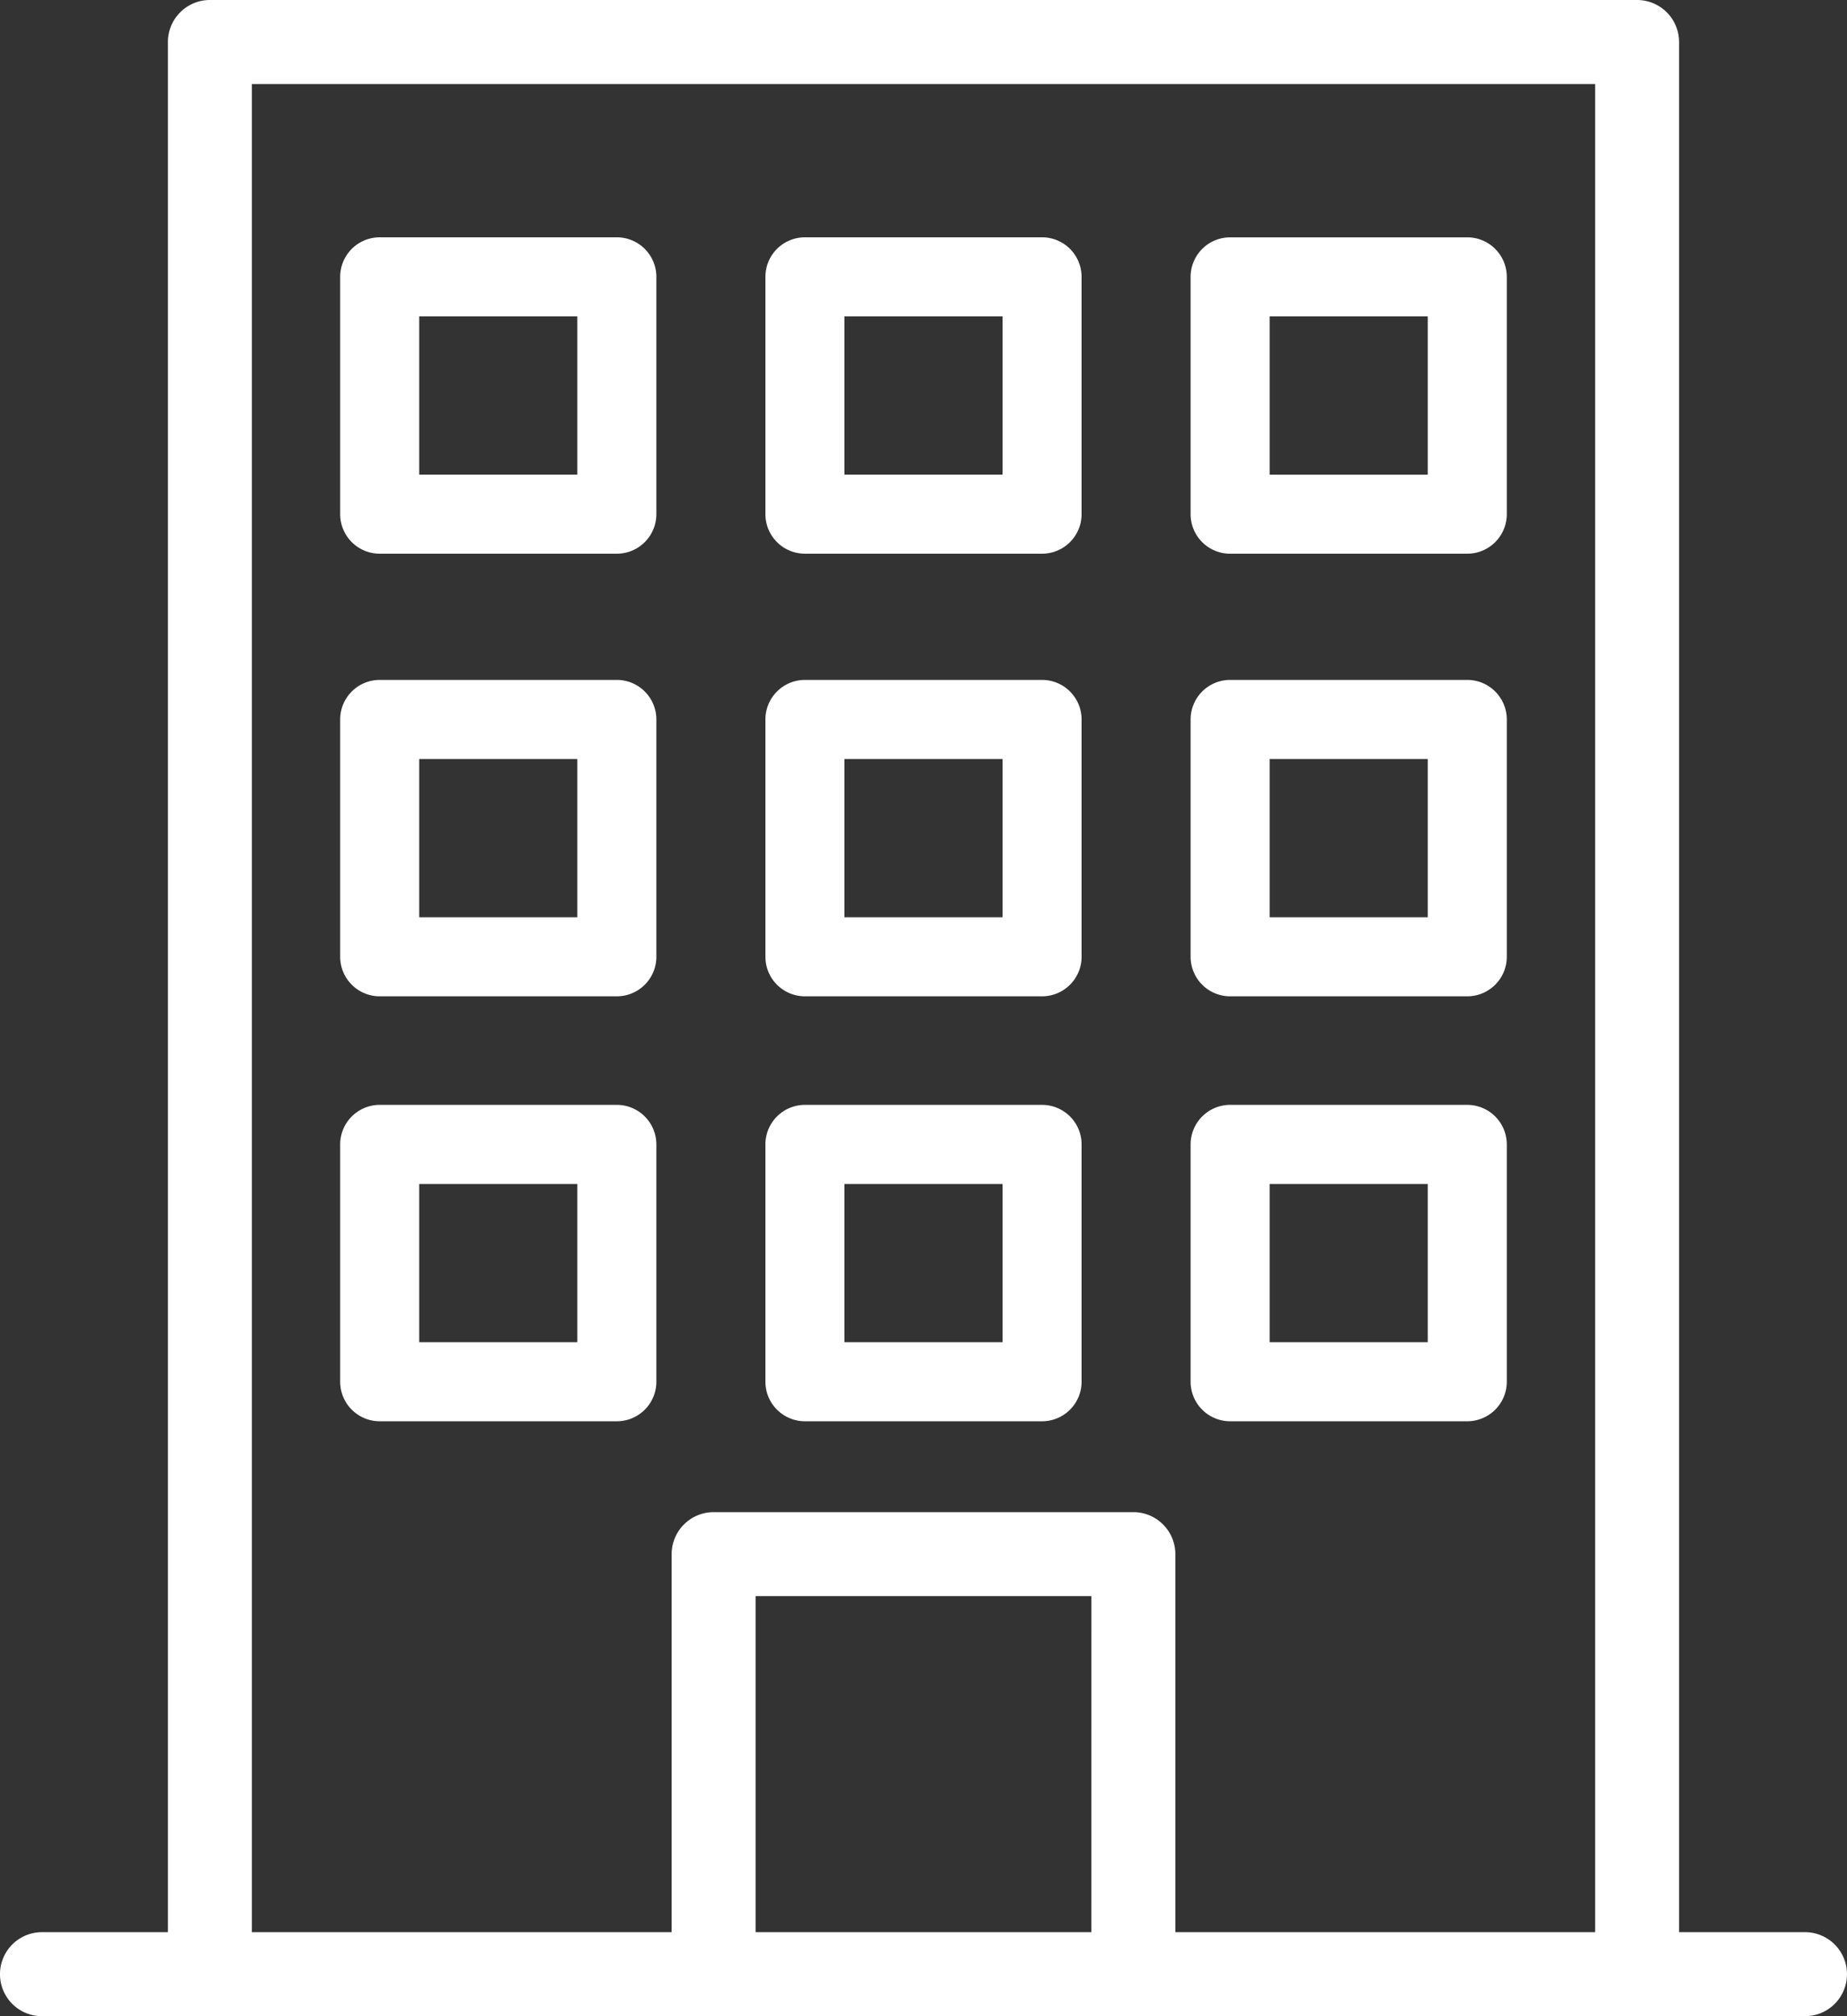
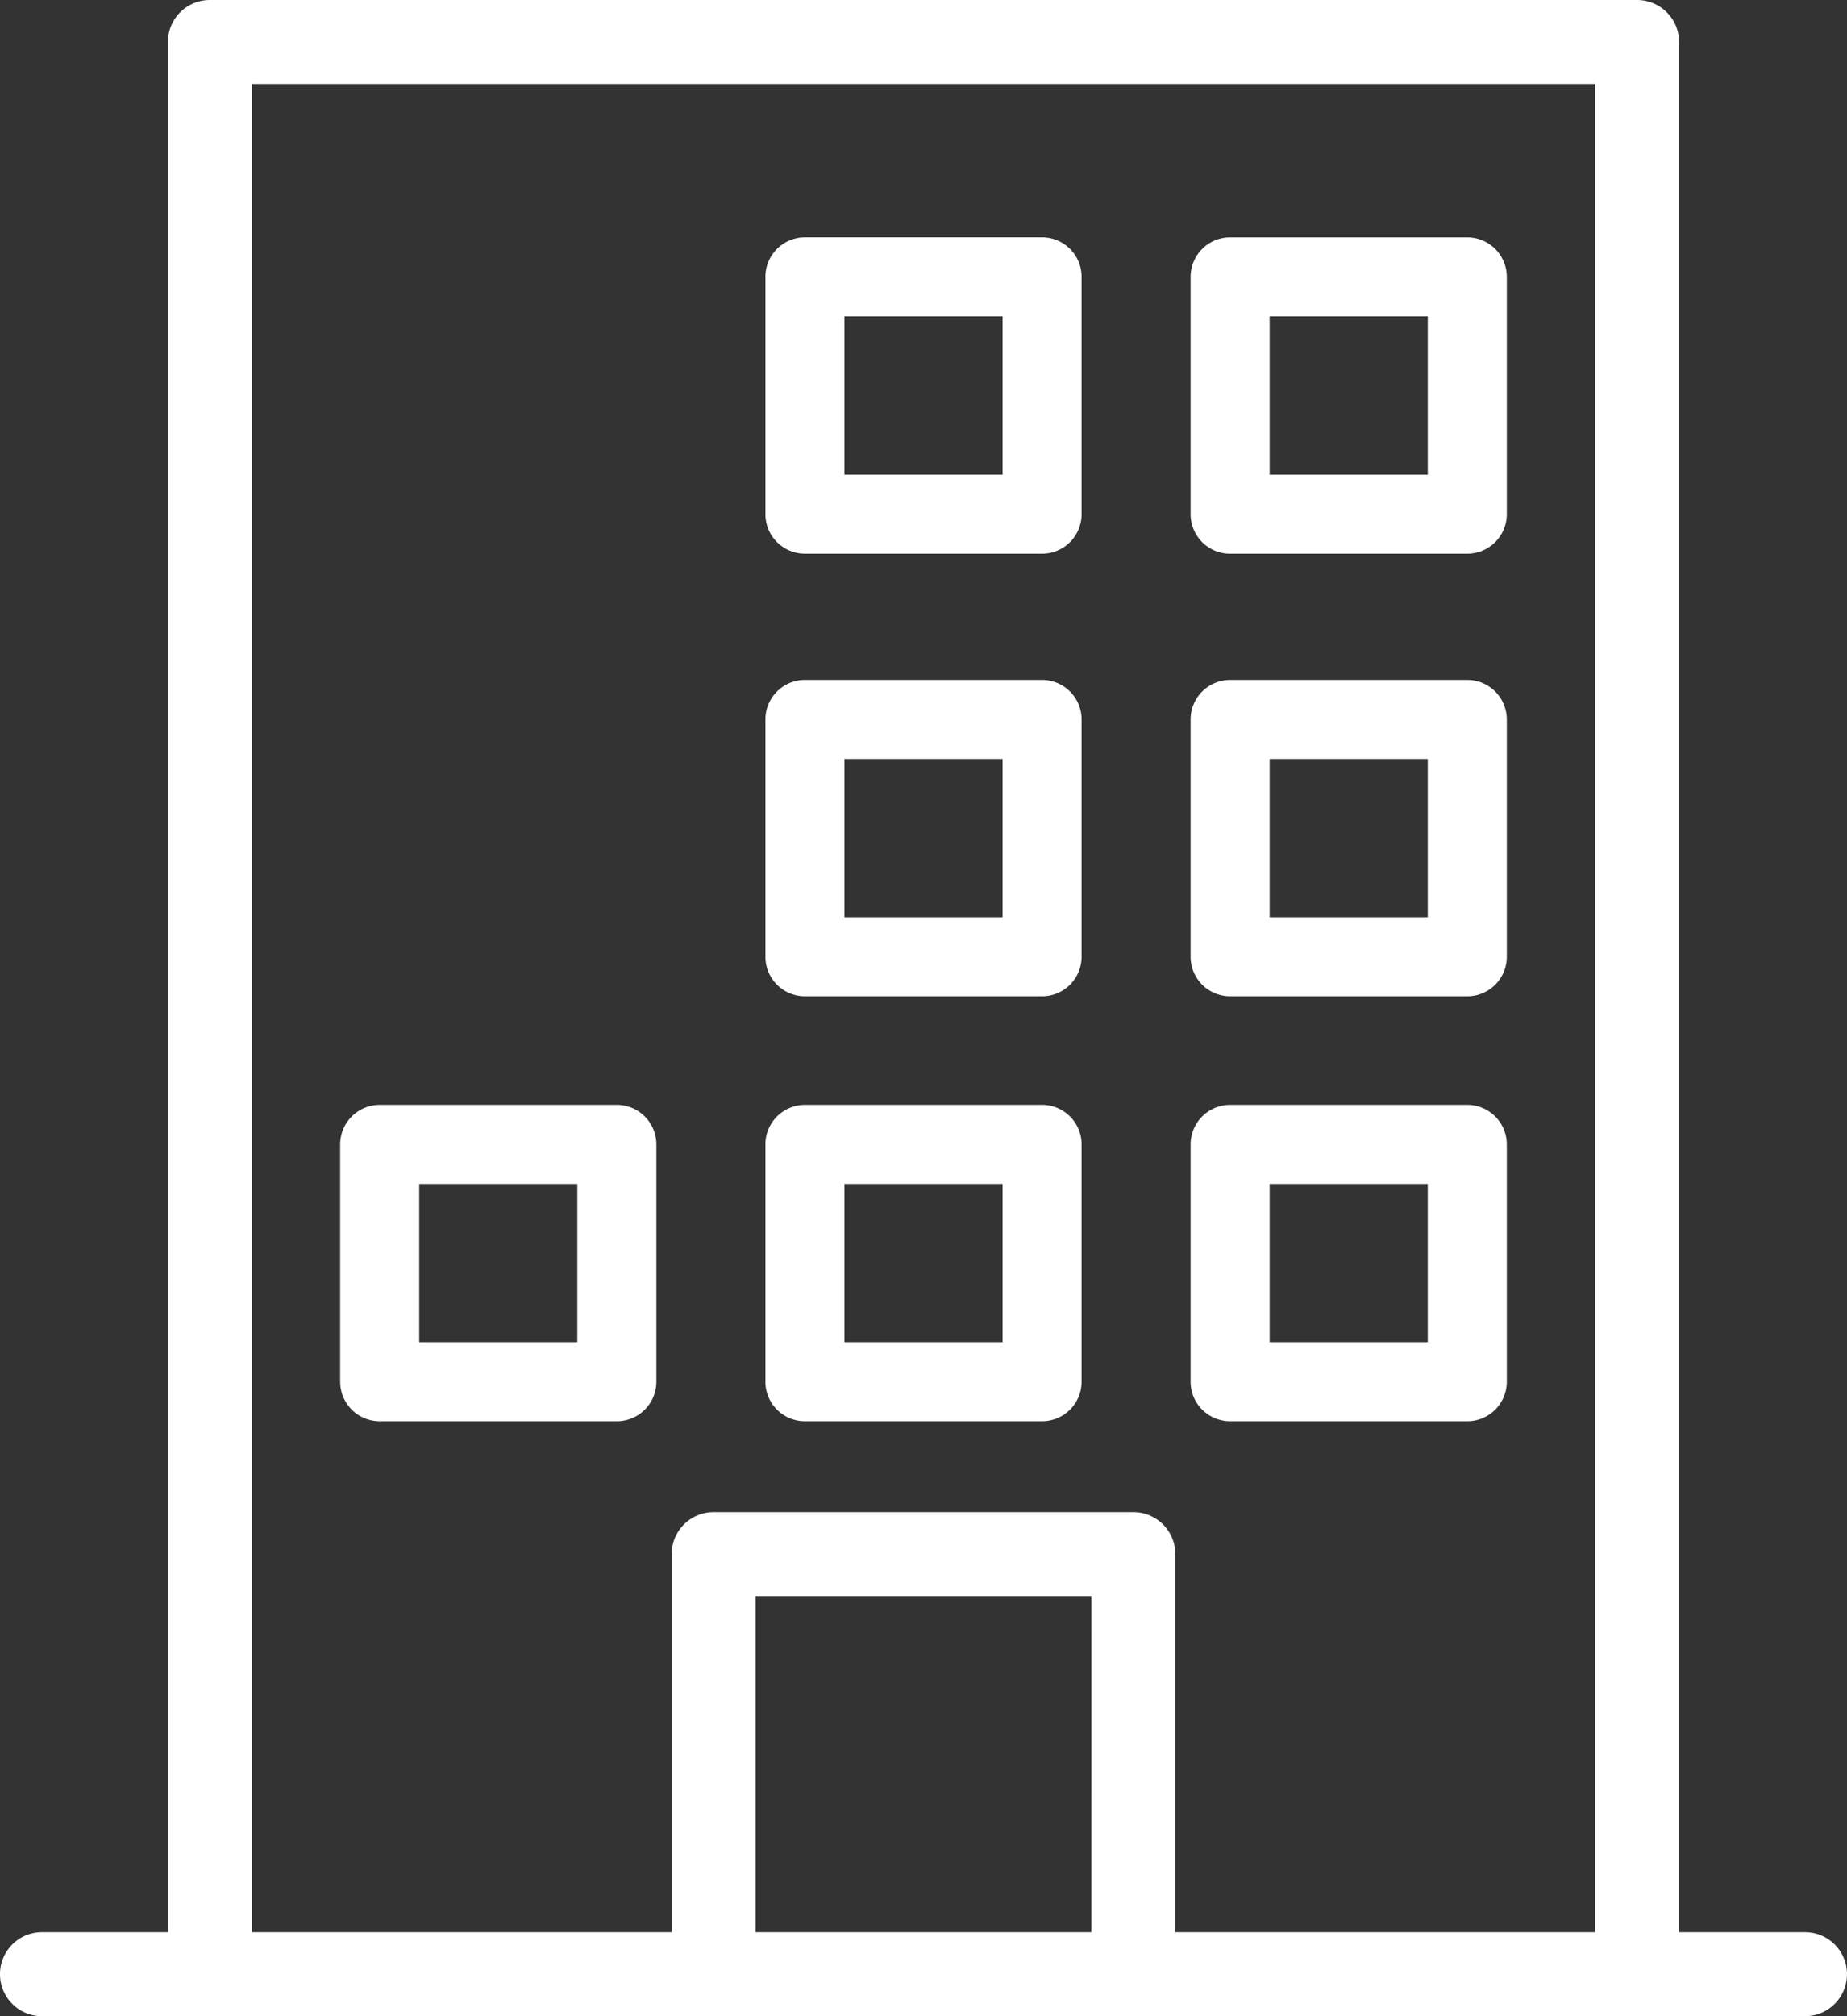
<svg xmlns="http://www.w3.org/2000/svg" id="グループ_22" data-name="グループ 22" width="64.167" height="70" viewBox="0 0 64.167 70">
  <rect x="0" y="0" width="64.167" height="70" fill="#333333" stroke="none" />
  <defs>
    <style>
      .cls-1 {
        fill: #fff;
      }
    </style>
  </defs>
  <path id="パス_19" data-name="パス 19" class="cls-1" d="M62.708,67.083H58.333V1.458A1.459,1.459,0,0,0,56.875,0H7.292A1.459,1.459,0,0,0,5.833,1.458V67.083H1.458a1.458,1.458,0,1,0,0,2.917h61.25a1.458,1.458,0,1,0,0-2.917m-24.792,0H26.25V55.417H37.917Zm17.5,0H40.833V53.958A1.459,1.459,0,0,0,39.375,52.5H24.792a1.459,1.459,0,0,0-1.458,1.458V67.083H8.75V2.917H55.417V67.083Z" />
-   <path id="パス_20" data-name="パス 20" class="cls-1" d="M86.706,74.985h8.239a1.374,1.374,0,0,0,1.373-1.373V65.373A1.374,1.374,0,0,0,94.945,64H86.706a1.374,1.374,0,0,0-1.373,1.373v8.239a1.374,1.374,0,0,0,1.373,1.373m1.373-8.239h5.493v5.493H88.079Z" transform="translate(-73.515 -55.761)" />
  <path id="パス_21" data-name="パス 21" class="cls-1" d="M300.04,74.984h8.239a1.374,1.374,0,0,0,1.373-1.373V65.372A1.374,1.374,0,0,0,308.279,64H300.04a1.374,1.374,0,0,0-1.373,1.373v8.239a1.374,1.374,0,0,0,1.373,1.373m1.373-8.239h5.493v5.493h-5.493Z" transform="translate(-257.304 -55.76)" />
  <path id="パス_22" data-name="パス 22" class="cls-1" d="M193.373,74.985h8.239a1.374,1.374,0,0,0,1.373-1.373V65.373A1.374,1.374,0,0,0,201.612,64h-8.239A1.374,1.374,0,0,0,192,65.373v8.239a1.374,1.374,0,0,0,1.373,1.373m1.373-8.239h5.493v5.493h-5.493Z" transform="translate(-165.409 -55.761)" />
-   <path id="パス_23" data-name="パス 23" class="cls-1" d="M86.706,181.651h8.239a1.374,1.374,0,0,0,1.373-1.373v-8.239a1.374,1.374,0,0,0-1.373-1.373H86.706a1.374,1.374,0,0,0-1.373,1.373v8.239a1.374,1.374,0,0,0,1.373,1.373m1.373-8.239h5.493v5.493H88.079Z" transform="translate(-73.515 -147.06)" />
  <path id="パス_24" data-name="パス 24" class="cls-1" d="M300.04,181.651h8.239a1.374,1.374,0,0,0,1.373-1.373v-8.239a1.374,1.374,0,0,0-1.373-1.373H300.04a1.374,1.374,0,0,0-1.373,1.373v8.239a1.374,1.374,0,0,0,1.373,1.373m1.373-8.239h5.493v5.493h-5.493Z" transform="translate(-257.304 -147.06)" />
  <path id="パス_25" data-name="パス 25" class="cls-1" d="M193.373,181.651h8.239a1.374,1.374,0,0,0,1.373-1.373v-8.239a1.374,1.374,0,0,0-1.373-1.373h-8.239A1.374,1.374,0,0,0,192,172.039v8.239a1.374,1.374,0,0,0,1.373,1.373m1.373-8.239h5.493v5.493h-5.493Z" transform="translate(-165.409 -147.06)" />
  <path id="パス_26" data-name="パス 26" class="cls-1" d="M86.706,288.318h8.239a1.374,1.374,0,0,0,1.373-1.373v-8.239a1.374,1.374,0,0,0-1.373-1.373H86.706a1.374,1.374,0,0,0-1.373,1.373v8.239a1.374,1.374,0,0,0,1.373,1.373m1.373-8.239h5.493v5.493H88.079Z" transform="translate(-73.515 -238.973)" />
-   <path id="パス_27" data-name="パス 27" class="cls-1" d="M300.04,288.318h8.239a1.374,1.374,0,0,0,1.373-1.373v-8.239a1.374,1.374,0,0,0-1.373-1.373H300.04a1.374,1.374,0,0,0-1.373,1.373v8.239a1.374,1.374,0,0,0,1.373,1.373m1.373-8.239h5.493v5.493h-5.493Z" transform="translate(-257.304 -238.973)" />
+   <path id="パス_27" data-name="パス 27" class="cls-1" d="M300.04,288.318h8.239a1.374,1.374,0,0,0,1.373-1.373v-8.239a1.374,1.374,0,0,0-1.373-1.373H300.04a1.374,1.374,0,0,0-1.373,1.373v8.239a1.374,1.374,0,0,0,1.373,1.373m1.373-8.239h5.493v5.493h-5.493" transform="translate(-257.304 -238.973)" />
  <path id="パス_28" data-name="パス 28" class="cls-1" d="M193.373,288.318h8.239a1.374,1.374,0,0,0,1.373-1.373v-8.239a1.374,1.374,0,0,0-1.373-1.373h-8.239A1.374,1.374,0,0,0,192,278.706v8.239a1.374,1.374,0,0,0,1.373,1.373m1.373-8.239h5.493v5.493h-5.493Z" transform="translate(-165.409 -238.973)" />
</svg>